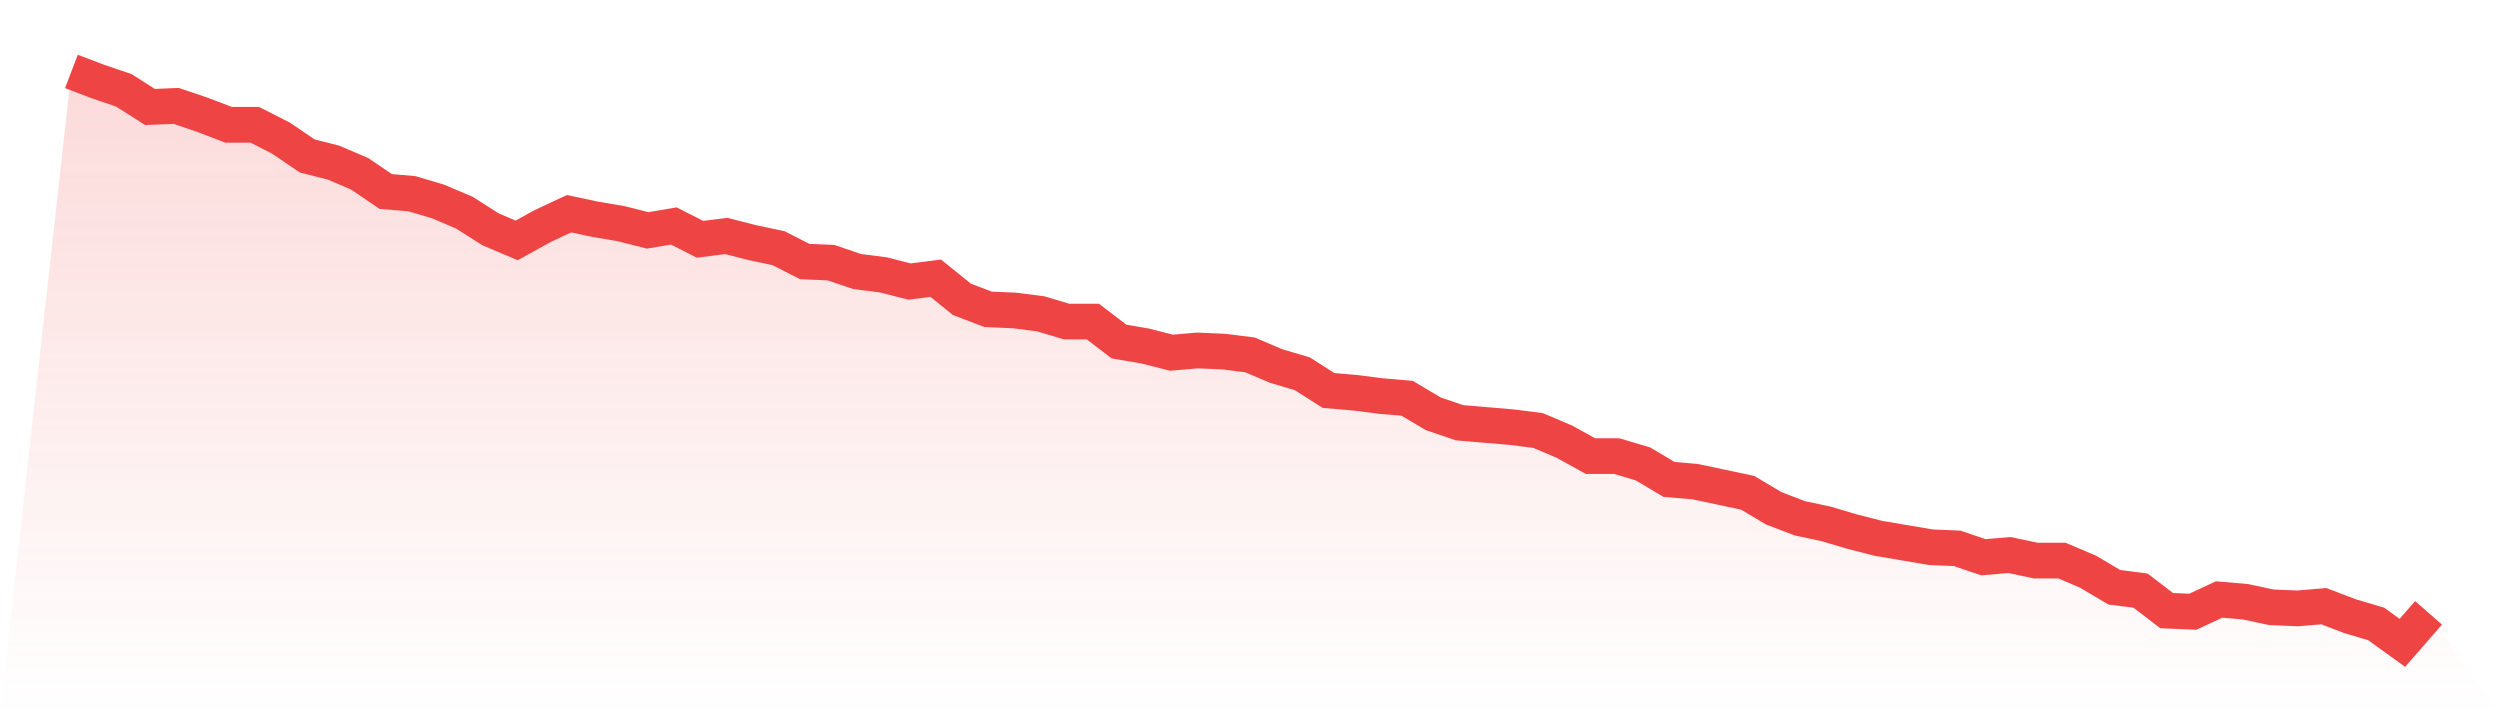
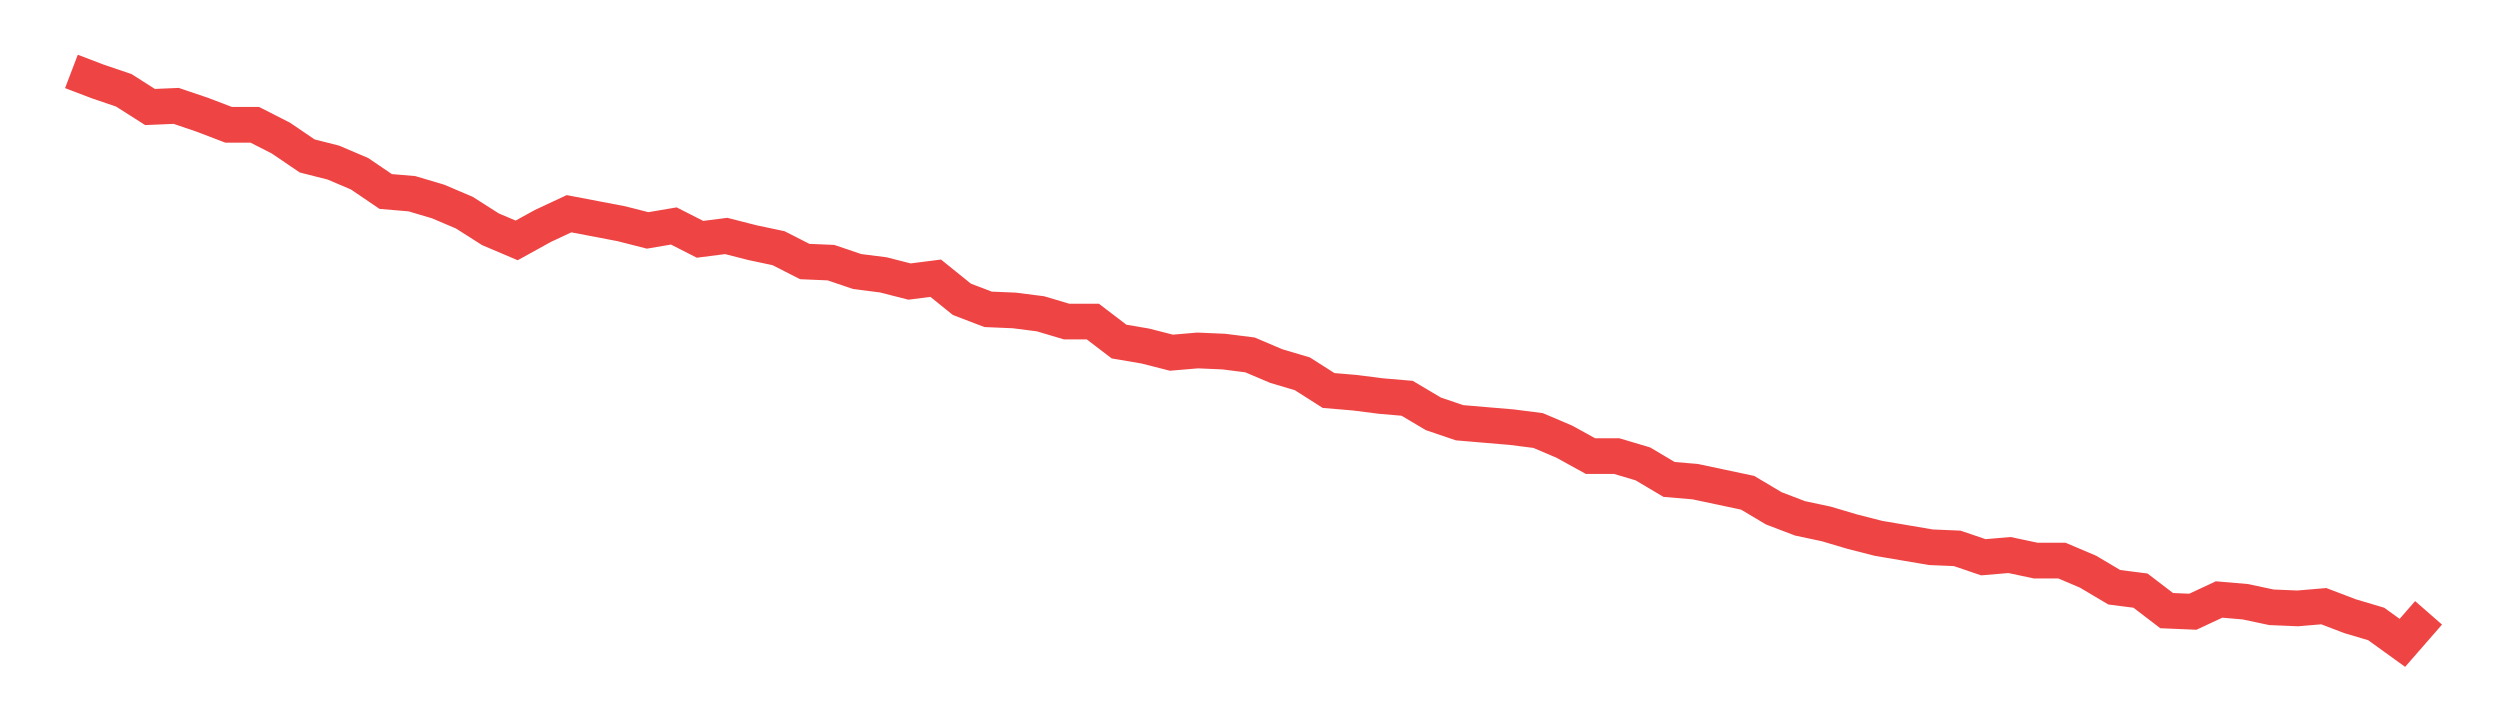
<svg xmlns="http://www.w3.org/2000/svg" viewBox="0 0 140 40">
  <defs>
    <linearGradient id="gradient" x1="0" x2="0" y1="0" y2="1">
      <stop offset="0%" stop-color="#ef4444" stop-opacity="0.2" />
      <stop offset="100%" stop-color="#ef4444" stop-opacity="0" />
    </linearGradient>
  </defs>
-   <path d="M4,4 L4,4 L5.467,4.56 L6.933,5.058 L8.4,5.992 L9.867,5.93 L11.333,6.428 L12.8,6.988 L14.267,6.988 L15.733,7.735 L17.2,8.732 L18.667,9.105 L20.133,9.728 L21.6,10.724 L23.067,10.848 L24.533,11.284 L26,11.907 L27.467,12.84 L28.933,13.463 L30.4,12.654 L31.867,11.969 L33.333,12.28 L34.8,12.529 L36.267,12.903 L37.733,12.654 L39.2,13.401 L40.667,13.214 L42.133,13.588 L43.6,13.899 L45.067,14.646 L46.533,14.708 L48,15.206 L49.467,15.393 L50.933,15.767 L52.4,15.58 L53.867,16.763 L55.333,17.323 L56.8,17.385 L58.267,17.572 L59.733,18.008 L61.2,18.008 L62.667,19.128 L64.133,19.377 L65.6,19.751 L67.067,19.626 L68.533,19.689 L70,19.875 L71.467,20.498 L72.933,20.934 L74.4,21.868 L75.867,21.992 L77.333,22.179 L78.8,22.304 L80.267,23.175 L81.733,23.673 L83.2,23.798 L84.667,23.922 L86.133,24.109 L87.6,24.732 L89.067,25.541 L90.533,25.541 L92,25.977 L93.467,26.848 L94.933,26.973 L96.4,27.284 L97.867,27.595 L99.333,28.467 L100.8,29.027 L102.267,29.339 L103.733,29.774 L105.2,30.148 L106.667,30.397 L108.133,30.646 L109.6,30.708 L111.067,31.206 L112.533,31.082 L114,31.393 L115.467,31.393 L116.933,32.016 L118.4,32.887 L119.867,33.074 L121.333,34.195 L122.8,34.257 L124.267,33.572 L125.733,33.697 L127.2,34.008 L128.667,34.07 L130.133,33.946 L131.6,34.506 L133.067,34.942 L134.533,36 L136,34.319 L140,40 L0,40 z" fill="url(#gradient)" />
-   <path d="M4,4 L4,4 L5.467,4.56 L6.933,5.058 L8.4,5.992 L9.867,5.93 L11.333,6.428 L12.8,6.988 L14.267,6.988 L15.733,7.735 L17.2,8.732 L18.667,9.105 L20.133,9.728 L21.6,10.724 L23.067,10.848 L24.533,11.284 L26,11.907 L27.467,12.84 L28.933,13.463 L30.4,12.654 L31.867,11.969 L33.333,12.28 L34.8,12.529 L36.267,12.903 L37.733,12.654 L39.2,13.401 L40.667,13.214 L42.133,13.588 L43.6,13.899 L45.067,14.646 L46.533,14.708 L48,15.206 L49.467,15.393 L50.933,15.767 L52.4,15.58 L53.867,16.763 L55.333,17.323 L56.8,17.385 L58.267,17.572 L59.733,18.008 L61.2,18.008 L62.667,19.128 L64.133,19.377 L65.6,19.751 L67.067,19.626 L68.533,19.689 L70,19.875 L71.467,20.498 L72.933,20.934 L74.4,21.868 L75.867,21.992 L77.333,22.179 L78.8,22.304 L80.267,23.175 L81.733,23.673 L83.2,23.798 L84.667,23.922 L86.133,24.109 L87.6,24.732 L89.067,25.541 L90.533,25.541 L92,25.977 L93.467,26.848 L94.933,26.973 L96.4,27.284 L97.867,27.595 L99.333,28.467 L100.8,29.027 L102.267,29.339 L103.733,29.774 L105.2,30.148 L106.667,30.397 L108.133,30.646 L109.6,30.708 L111.067,31.206 L112.533,31.082 L114,31.393 L115.467,31.393 L116.933,32.016 L118.4,32.887 L119.867,33.074 L121.333,34.195 L122.8,34.257 L124.267,33.572 L125.733,33.697 L127.2,34.008 L128.667,34.07 L130.133,33.946 L131.6,34.506 L133.067,34.942 L134.533,36 L136,34.319" fill="none" stroke="#ef4444" stroke-width="2" />
+   <path d="M4,4 L4,4 L5.467,4.56 L6.933,5.058 L8.4,5.992 L9.867,5.93 L11.333,6.428 L12.8,6.988 L14.267,6.988 L15.733,7.735 L17.2,8.732 L18.667,9.105 L20.133,9.728 L21.6,10.724 L23.067,10.848 L24.533,11.284 L26,11.907 L27.467,12.84 L28.933,13.463 L30.4,12.654 L31.867,11.969 L34.8,12.529 L36.267,12.903 L37.733,12.654 L39.2,13.401 L40.667,13.214 L42.133,13.588 L43.6,13.899 L45.067,14.646 L46.533,14.708 L48,15.206 L49.467,15.393 L50.933,15.767 L52.4,15.58 L53.867,16.763 L55.333,17.323 L56.8,17.385 L58.267,17.572 L59.733,18.008 L61.2,18.008 L62.667,19.128 L64.133,19.377 L65.6,19.751 L67.067,19.626 L68.533,19.689 L70,19.875 L71.467,20.498 L72.933,20.934 L74.4,21.868 L75.867,21.992 L77.333,22.179 L78.8,22.304 L80.267,23.175 L81.733,23.673 L83.2,23.798 L84.667,23.922 L86.133,24.109 L87.6,24.732 L89.067,25.541 L90.533,25.541 L92,25.977 L93.467,26.848 L94.933,26.973 L96.4,27.284 L97.867,27.595 L99.333,28.467 L100.8,29.027 L102.267,29.339 L103.733,29.774 L105.2,30.148 L106.667,30.397 L108.133,30.646 L109.6,30.708 L111.067,31.206 L112.533,31.082 L114,31.393 L115.467,31.393 L116.933,32.016 L118.4,32.887 L119.867,33.074 L121.333,34.195 L122.8,34.257 L124.267,33.572 L125.733,33.697 L127.2,34.008 L128.667,34.07 L130.133,33.946 L131.6,34.506 L133.067,34.942 L134.533,36 L136,34.319" fill="none" stroke="#ef4444" stroke-width="2" />
</svg>